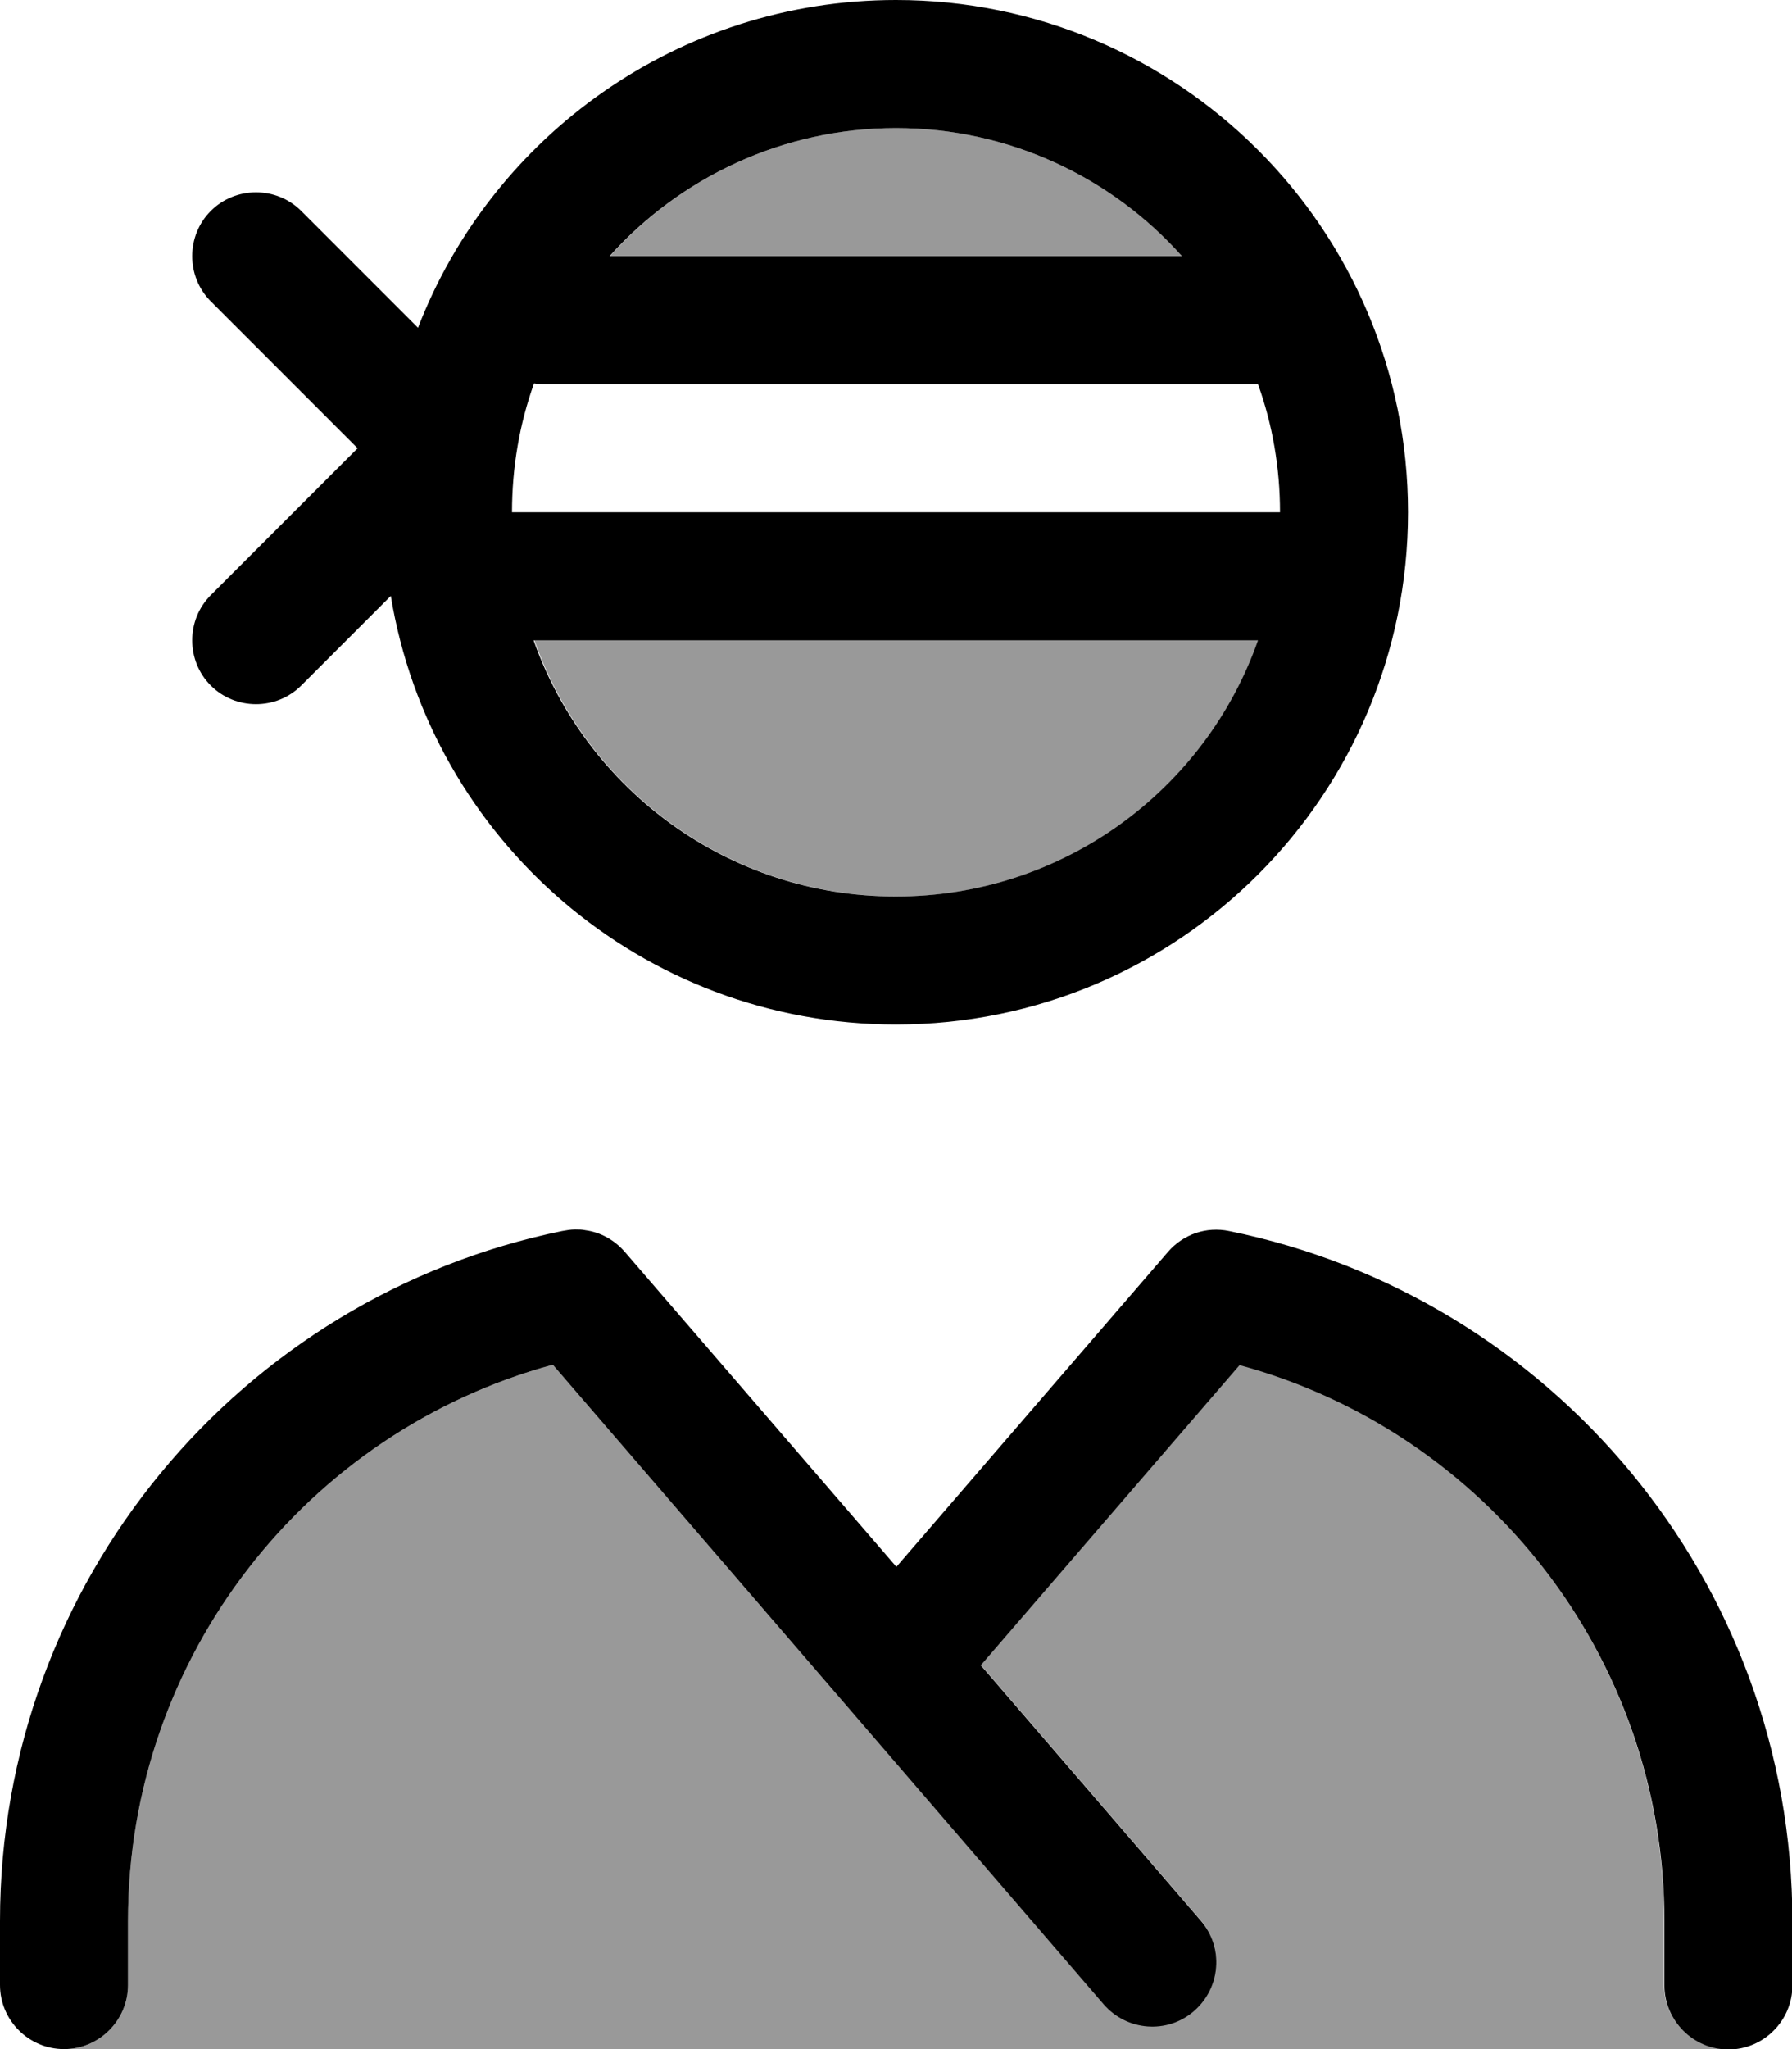
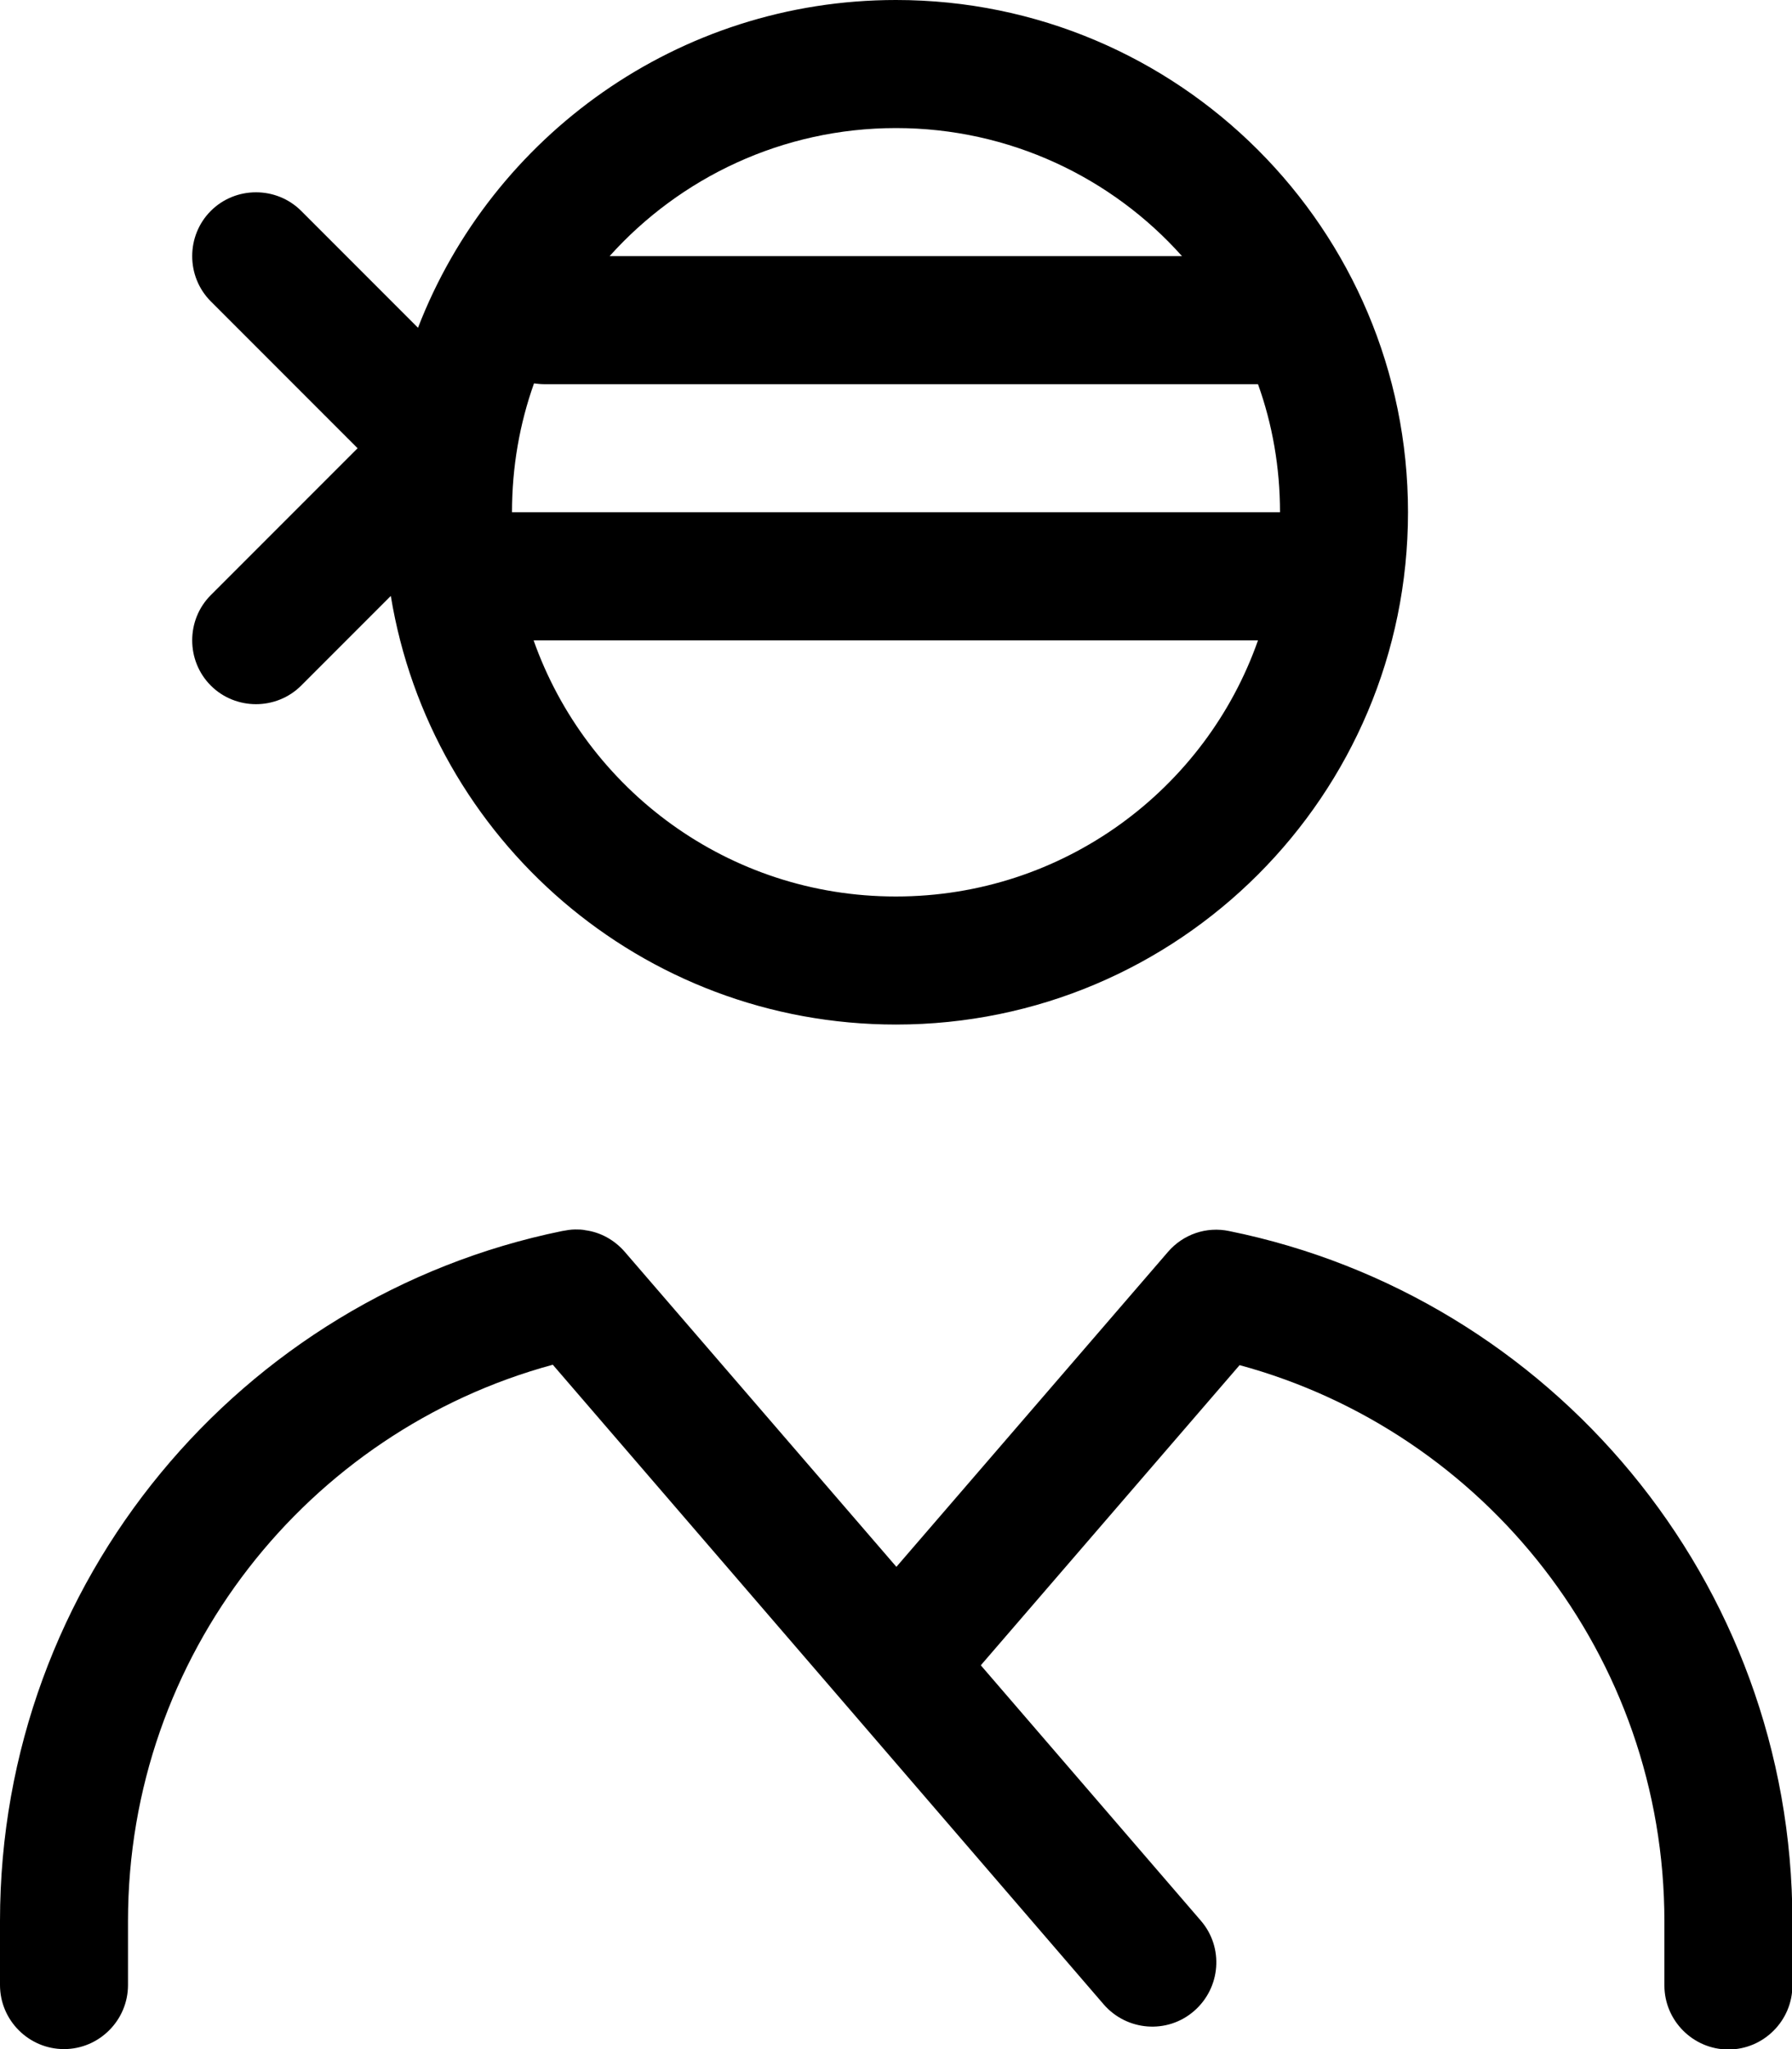
<svg xmlns="http://www.w3.org/2000/svg" viewBox="0 0 448 512">
-   <path style="fill:currentColor;opacity:.4" d="M16 512c8.8 0 16-7.2 16-16l0-16c0-66.4 45-122.4 106.2-139 50.7 58.8 96.6 112.1 137.7 159.7 5.8 6.7 15.9 7.4 22.6 1.7s7.4-15.9 1.7-22.6l-55-63.8 64.7-75C371 357.6 416 413.6 416 480l0 16c0 8.8 7.2 16 16 16L16 512zM133.5 160l181.1 0c-13.2 37.3-48.7 64-90.5 64s-77.4-26.7-90.5-64zm19-96C170 44.4 195.6 32 224 32s54 12.4 71.6 32L152.4 64z" />
-   <path style="fill:currentColor;opacity:1" d="M224 224c41.8 0 77.4-26.7 90.5-64l-181.1 0c13.2 37.3 48.7 64 90.5 64zM314.5 96L136 96c-.8 0-1.7-.1-2.5-.2-3.6 10.1-5.5 20.9-5.5 32.2l192 0c0-11.2-1.9-22-5.5-32zm-19-32C278 44.4 252.4 32 224 32s-54 12.4-71.6 32l143.1 0zM224 256c-63.6 0-116.3-46.3-126.3-107.1L75.3 171.3c-6.2 6.2-16.4 6.2-22.6 0s-6.2-16.4 0-22.6L89.4 112 52.7 75.3c-6.2-6.2-6.2-16.4 0-22.6s16.4-6.2 22.6 0l29.2 29.2C123 34 169.6 0 224 0 294.7 0 352 57.3 352 128S294.7 256 224 256zm-83.5 51.6c1.1-.2 2.2-.4 3.3-.4 .9 0 1.7 0 2.6 .2 3.7 .5 7.2 2.4 9.8 5.4l67.9 78.7 67.9-78.7c3.8-4.4 9.6-6.4 15.3-5.2 80.3 16.3 140.8 87.3 140.8 172.5l0 16c0 8.8-7.2 16-16 16s-16-7.2-16-16l0-16c0-66.4-45-122.4-106.2-139l-64.7 75 55 63.8c5.8 6.7 5 16.8-1.7 22.6s-16.8 5-22.6-1.7C234.8 453.1 188.9 399.8 138.2 341 77 357.6 32 413.6 32 480l0 16c0 8.8-7.2 16-16 16S0 504.8 0 496l0-16c0-85 60.3-156 140.5-172.4z" />
+   <path style="fill:currentColor;opacity:1" d="M224 224c41.8 0 77.4-26.7 90.5-64l-181.1 0c13.2 37.3 48.7 64 90.5 64M314.5 96L136 96c-.8 0-1.7-.1-2.5-.2-3.6 10.1-5.5 20.9-5.5 32.2l192 0c0-11.2-1.9-22-5.5-32zm-19-32C278 44.4 252.4 32 224 32s-54 12.4-71.6 32l143.1 0zM224 256c-63.6 0-116.3-46.3-126.3-107.1L75.3 171.3c-6.2 6.2-16.4 6.2-22.6 0s-6.2-16.4 0-22.6L89.4 112 52.7 75.3c-6.2-6.2-6.2-16.4 0-22.6s16.4-6.2 22.6 0l29.2 29.2C123 34 169.6 0 224 0 294.7 0 352 57.3 352 128S294.7 256 224 256zm-83.5 51.6c1.1-.2 2.2-.4 3.3-.4 .9 0 1.7 0 2.6 .2 3.7 .5 7.2 2.4 9.8 5.4l67.9 78.7 67.9-78.7c3.8-4.4 9.6-6.4 15.3-5.2 80.3 16.3 140.8 87.3 140.8 172.5l0 16c0 8.8-7.2 16-16 16s-16-7.2-16-16l0-16c0-66.4-45-122.4-106.2-139l-64.7 75 55 63.8c5.8 6.7 5 16.8-1.7 22.6s-16.8 5-22.6-1.7C234.8 453.1 188.9 399.8 138.2 341 77 357.6 32 413.6 32 480l0 16c0 8.8-7.2 16-16 16S0 504.8 0 496l0-16c0-85 60.3-156 140.5-172.4z" />
</svg>